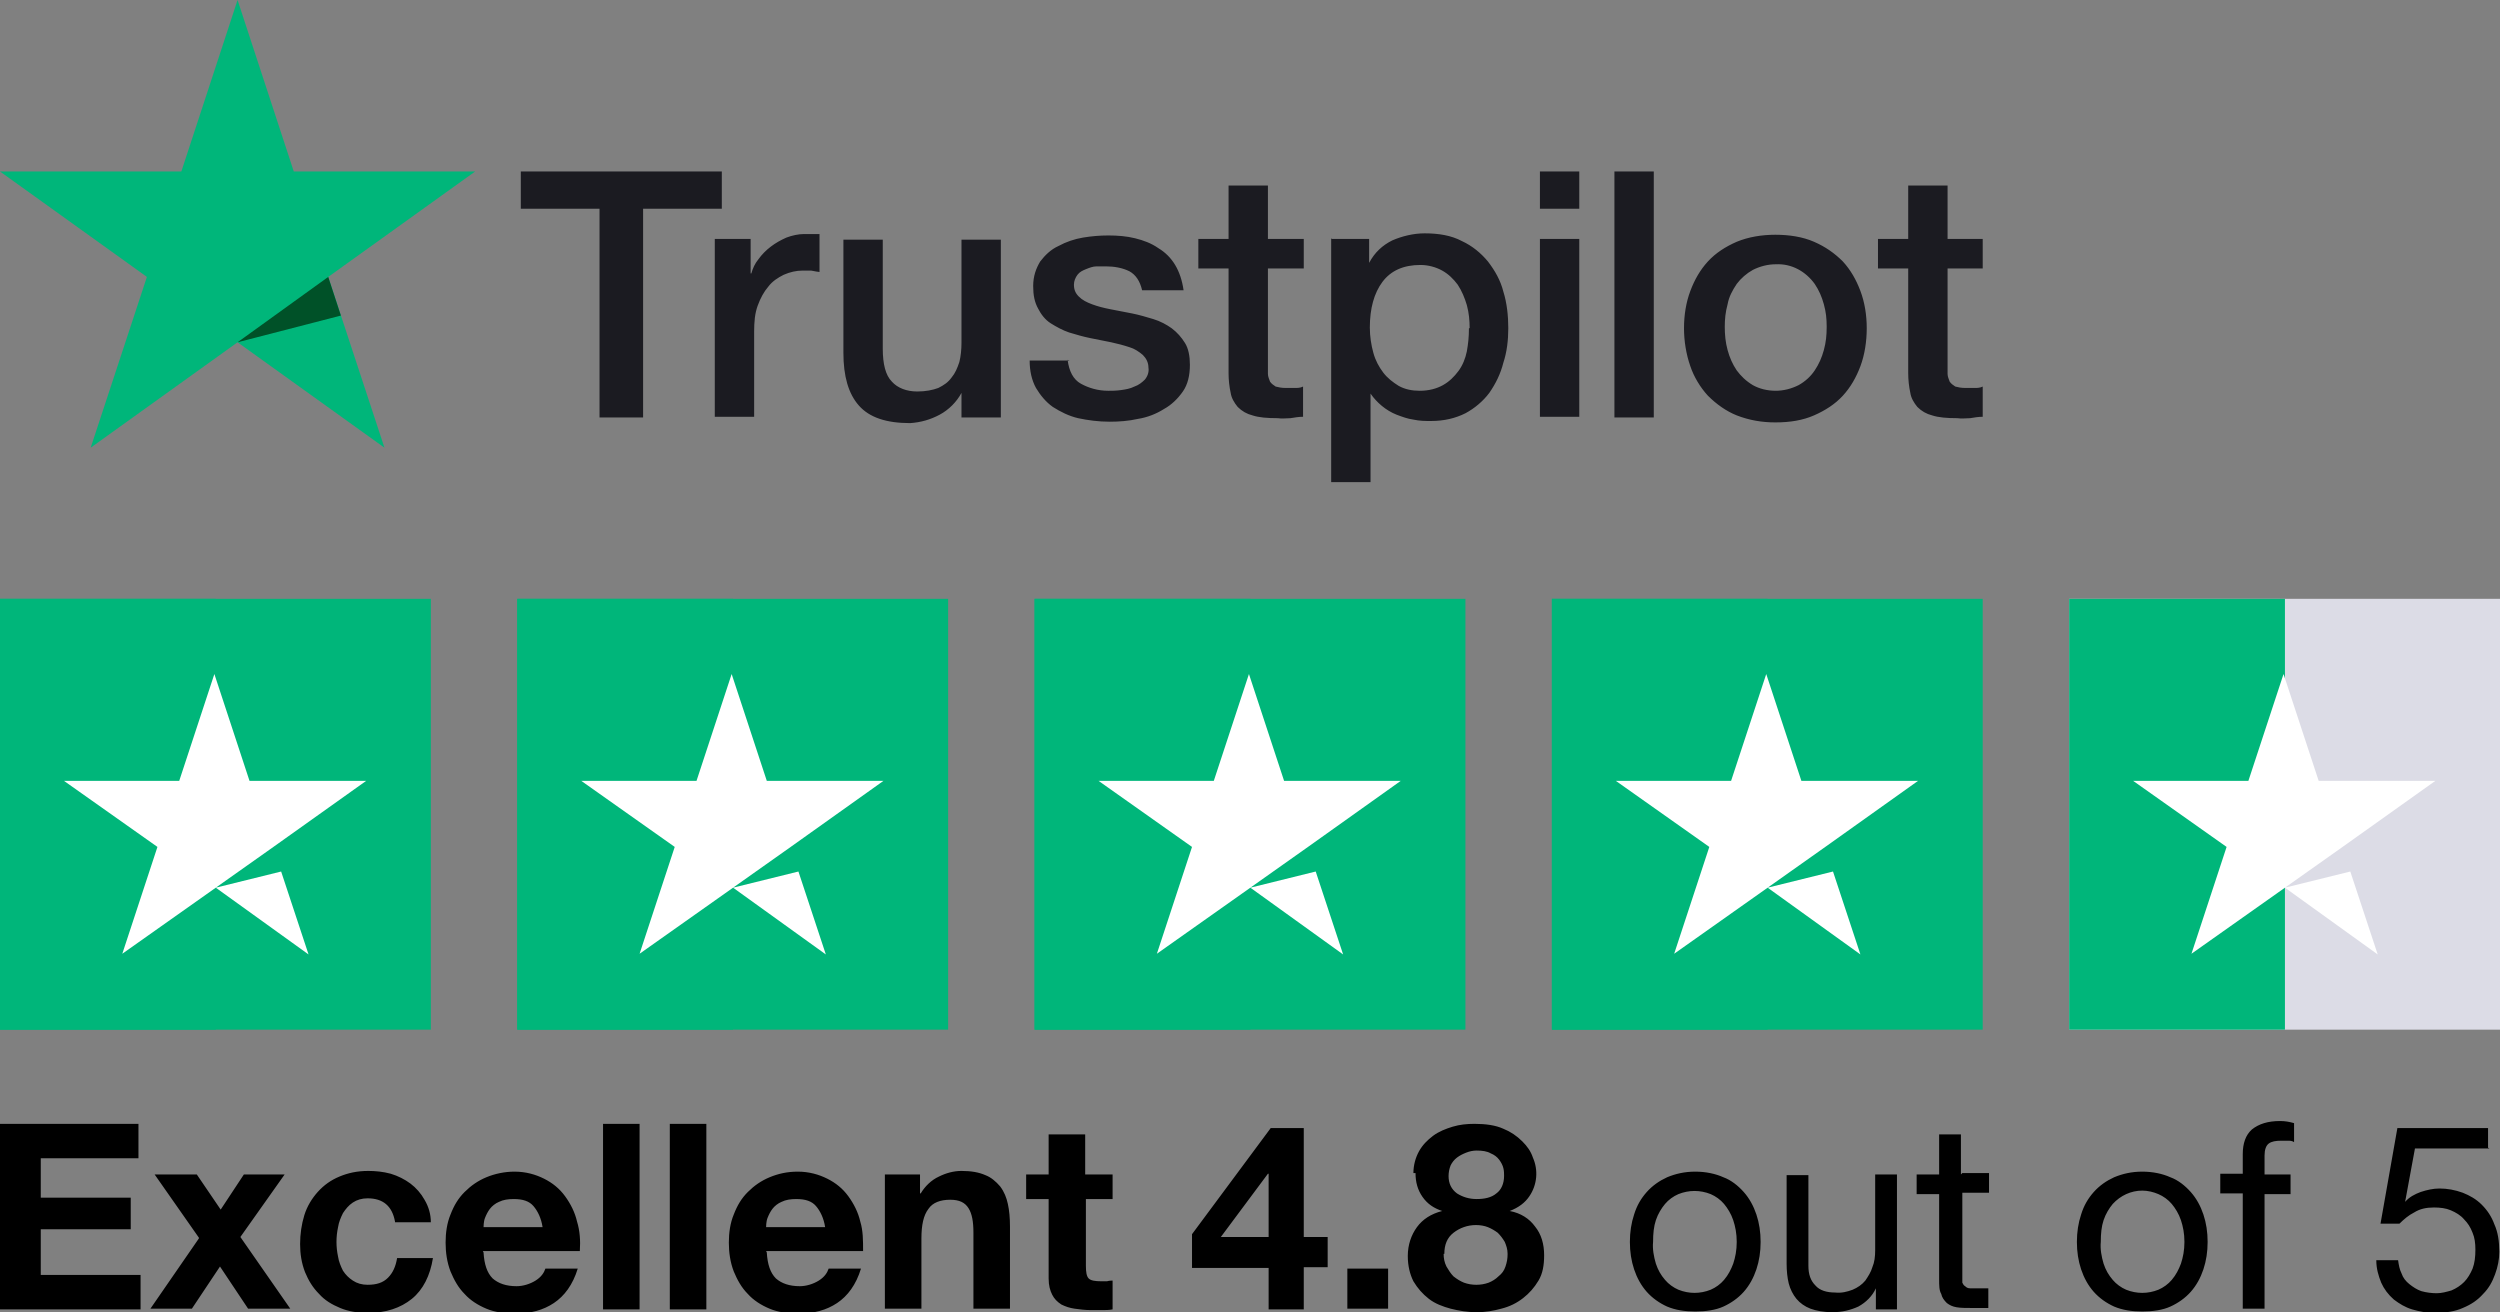
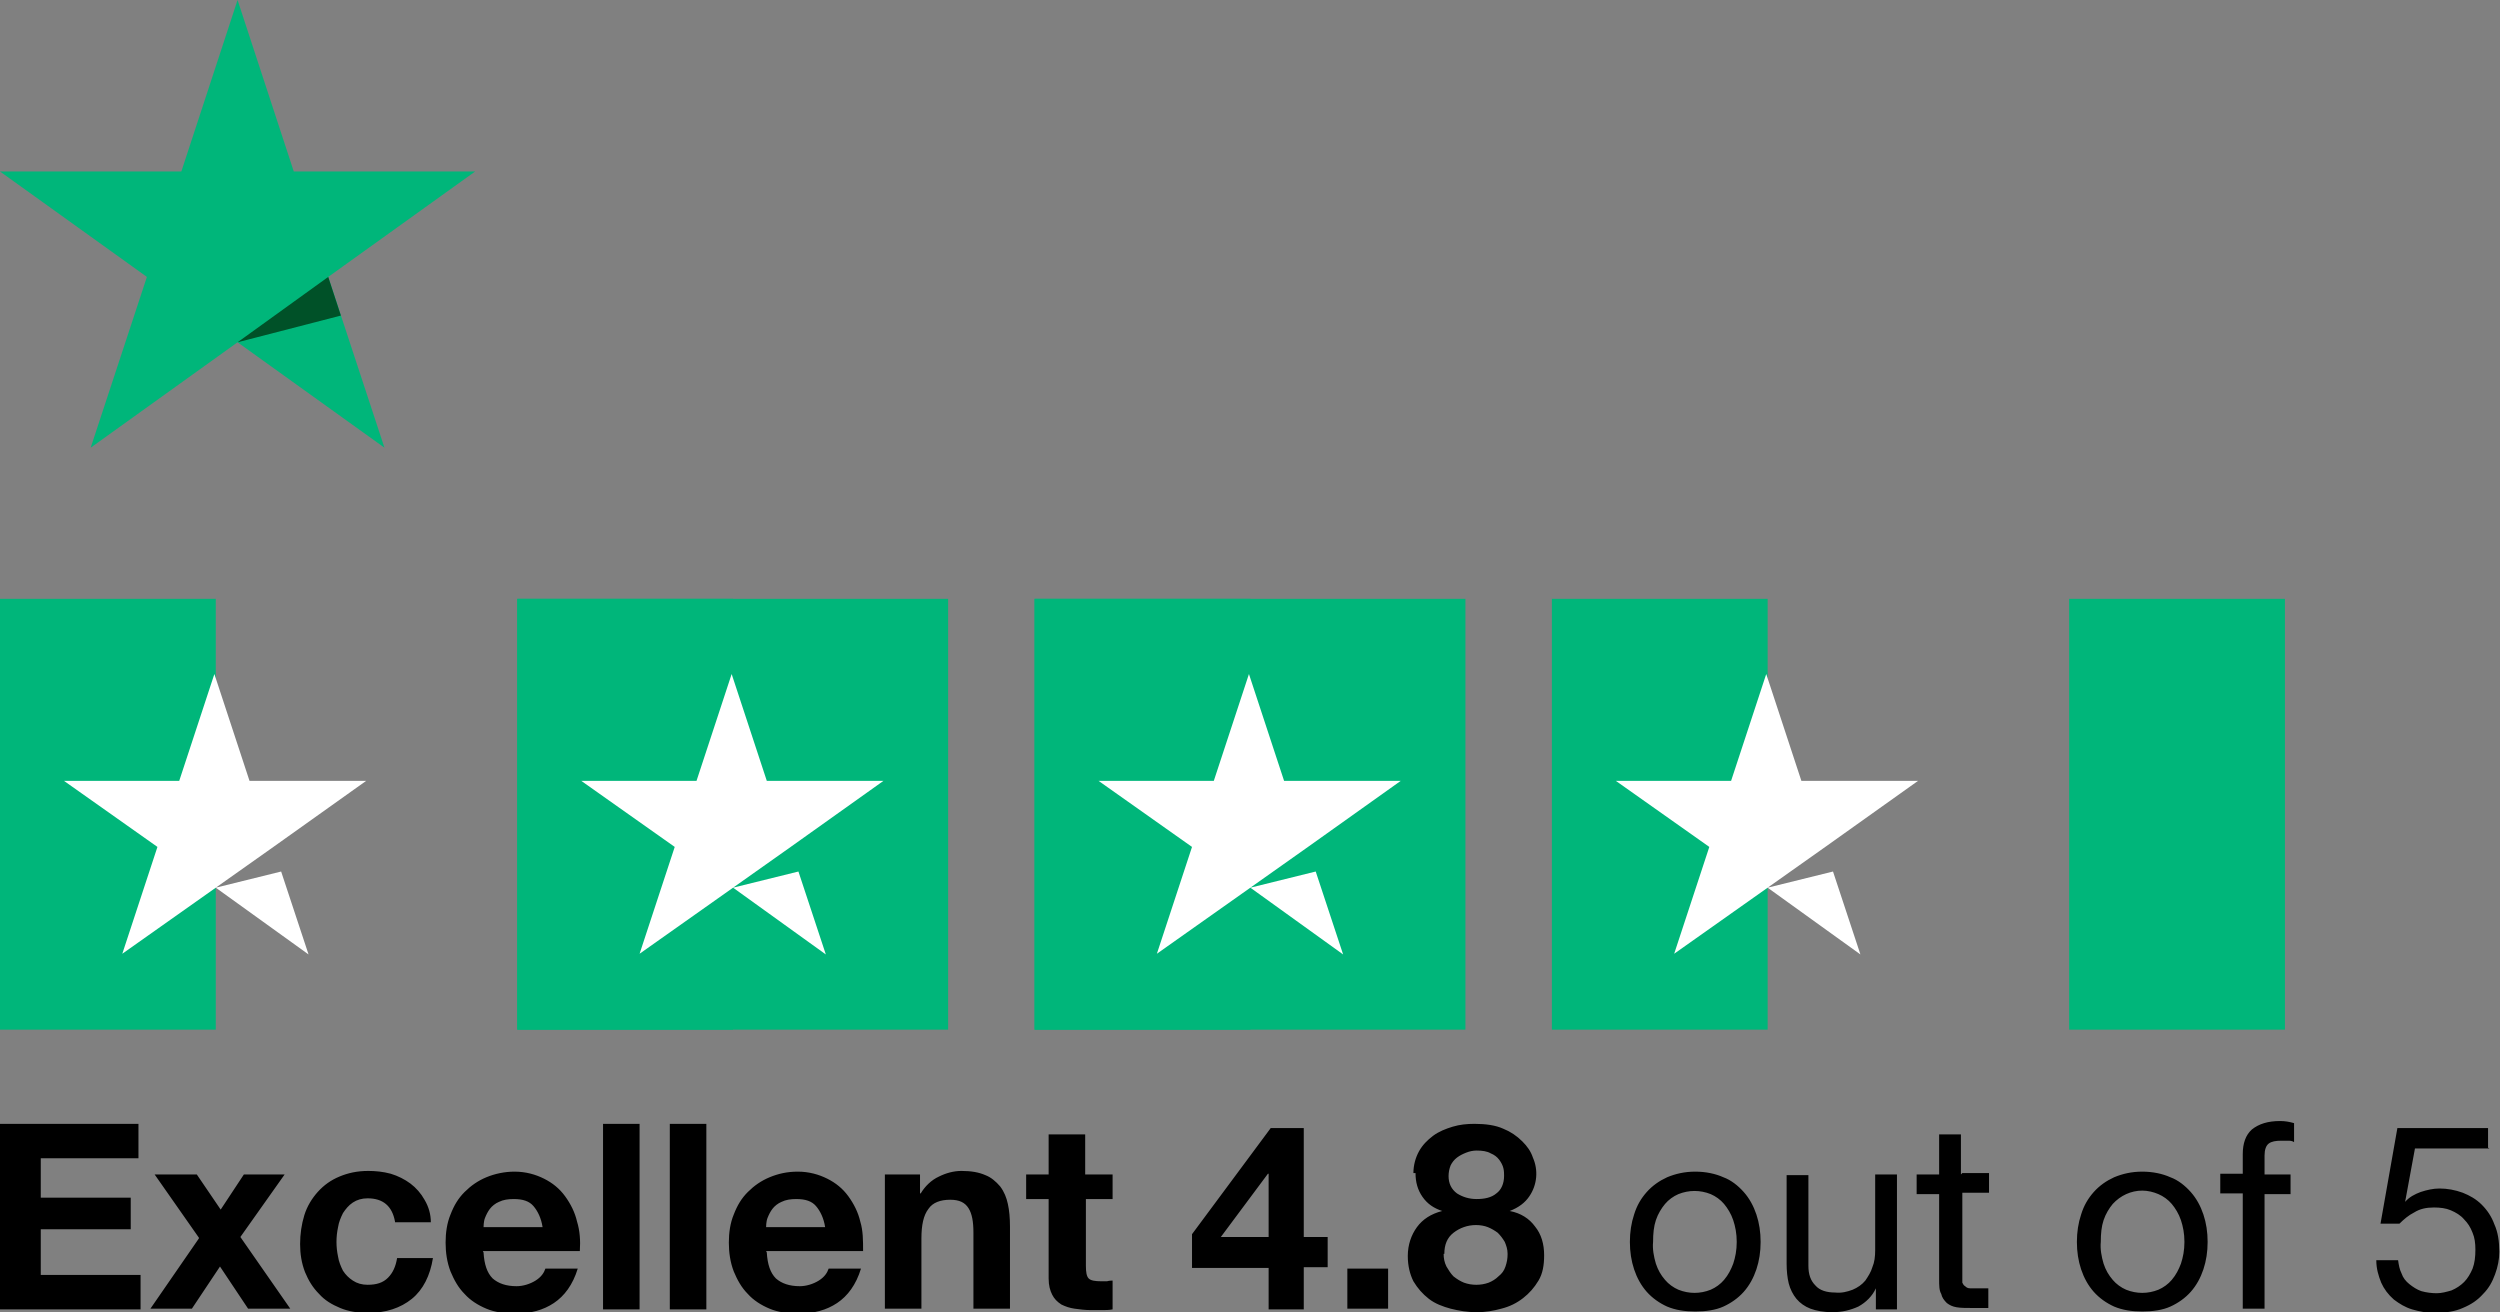
<svg xmlns="http://www.w3.org/2000/svg" id="Layer_2" data-name="Layer 2" viewBox="0 0 35.57 18.67">
  <rect x="0" y="0" width="35.57" height="18.67" fill="#808080" stroke="none" />
  <defs>
    <style>
      .cls-1 {
        fill: none;
      }

      .cls-2 {
        fill: #fff;
        fill-rule: evenodd;
      }

      .cls-3 {
        fill: #dcdce6;
      }

      .cls-4 {
        fill: #1b1b21;
      }

      .cls-5 {
        fill: #005128;
      }

      .cls-6 {
        clip-path: url(#clippath);
      }

      .cls-7 {
        fill: #00b67a;
      }
    </style>
    <clipPath id="clippath">
      <rect class="cls-1" width="28.21" height="6.87" />
    </clipPath>
  </defs>
  <g id="Layer_1-2" data-name="Layer 1">
    <g>
-       <path class="cls-7" d="M0,8.52h6.13v6.13H0v-6.13Z" />
-       <path class="cls-7" d="M0,8.52h3.07v6.13H0v-6.13Z" />
+       <path class="cls-7" d="M0,8.52h3.07v6.13H0v-6.13" />
      <path class="cls-2" d="M3.57,11.11h1.64l-1.32.94-.82.58-1.33.94.5-1.52-1.33-.94h1.64l.5-1.52.5,1.52ZM4,12.4l-.93.23,1.32.95-.39-1.18Z" />
      <path class="cls-7" d="M7.36,8.52h6.13v6.13h-6.13v-6.13Z" />
      <path class="cls-7" d="M7.36,8.52h3.07v6.13h-3.07v-6.13Z" />
      <path class="cls-2" d="M10.93,11.11h1.64l-1.32.94-.82.58-1.33.94.5-1.52-1.33-.94h1.64l.5-1.52.5,1.52ZM11.36,12.4l-.93.23,1.32.95-.39-1.18Z" />
      <path class="cls-7" d="M14.72,8.52h6.13v6.13h-6.13v-6.13Z" />
      <path class="cls-7" d="M14.72,8.52h3.07v6.13h-3.07v-6.13Z" />
      <path class="cls-2" d="M18.29,11.11h1.64l-1.32.94-.82.58-1.33.94.5-1.52-1.33-.94h1.64l.5-1.52.5,1.52ZM18.72,12.4l-.93.23,1.32.95-.39-1.18Z" />
-       <path class="cls-7" d="M22.08,8.52h6.13v6.13h-6.13v-6.13Z" />
      <path class="cls-7" d="M22.08,8.52h3.07v6.13h-3.07v-6.13Z" />
      <path class="cls-2" d="M25.65,11.11h1.64l-1.32.94-.82.58-1.33.94.5-1.52-1.33-.94h1.64l.5-1.52.5,1.52ZM26.08,12.4l-.93.23,1.32.95-.39-1.18Z" />
-       <path class="cls-3" d="M29.44,8.52h6.13v6.13h-6.13v-6.13Z" />
      <path class="cls-7" d="M29.44,8.52h3.07v6.13h-3.07v-6.13Z" />
-       <path class="cls-2" d="M33.01,11.11h1.64l-1.32.94-.82.58-1.33.94.5-1.52-1.33-.94h1.64l.5-1.52.5,1.52ZM33.44,12.4l-.93.23,1.32.95-.39-1.18h0Z" />
      <g class="cls-6">
        <g>
-           <path class="cls-4" d="M7.41,2.44h2.86v.53h-1.12v2.97h-.62v-2.97h-1.12v-.53h0ZM10.15,3.4h.53v.49h.01c.02-.07.05-.14.1-.2.1-.14.24-.24.4-.31.08-.03.17-.05.25-.05.06,0,.11,0,.14,0s.05,0,.08,0v.54s-.08-.01-.12-.02c-.04,0-.08,0-.12,0-.09,0-.18.02-.27.06-.08.04-.16.09-.22.17-.06.07-.11.16-.15.27-.04.11-.05.23-.05.37v1.21h-.56v-2.53h0,0ZM14.23,5.94h-.55v-.35h0c-.07.13-.18.24-.31.31-.13.07-.27.11-.42.12-.34,0-.58-.08-.73-.25-.15-.17-.22-.42-.22-.75v-1.61h.56v1.55c0,.22.04.38.13.47.08.09.21.14.36.14.12,0,.22-.02.3-.05.08-.04.14-.08.19-.15.05-.06.08-.13.11-.22.02-.08.03-.18.03-.27v-1.47h.56v2.53h0ZM15.19,5.12c.02.16.08.28.19.34.11.06.24.1.39.1.05,0,.11,0,.18-.01s.13-.02.19-.05c.06-.02.11-.06.15-.1.04-.05.06-.11.05-.17,0-.07-.03-.13-.08-.18-.06-.05-.12-.09-.19-.11-.09-.03-.17-.05-.26-.07-.1-.02-.2-.04-.3-.06-.1-.02-.2-.05-.3-.08-.09-.03-.18-.08-.26-.13-.08-.05-.14-.13-.18-.21-.05-.09-.07-.19-.07-.32,0-.14.04-.25.1-.35.07-.09.15-.17.26-.22.11-.06.23-.1.35-.12.12-.02.24-.03.36-.03.13,0,.26.01.38.04.12.03.23.07.33.14.1.06.18.14.24.24.06.1.1.22.12.36h-.59c-.03-.13-.09-.22-.18-.27-.1-.05-.22-.07-.33-.07-.04,0-.09,0-.14,0-.05,0-.1.02-.15.04-.05.02-.09.04-.12.08-.03.04-.05.09-.05.14,0,.07.02.12.07.17s.11.08.19.11c.08.03.16.05.26.07.1.02.2.04.31.06.1.02.2.05.3.08.1.03.19.08.26.13.08.06.14.13.19.21.05.08.07.19.07.31,0,.15-.03.28-.1.38-.07.1-.16.19-.27.25-.11.07-.24.12-.37.14-.13.03-.27.04-.4.04-.16,0-.31-.02-.45-.05-.13-.03-.25-.09-.36-.16-.1-.07-.18-.17-.24-.27-.06-.11-.09-.24-.09-.39h.57s0,0,0,0ZM17.05,3.4h.43v-.76h.56v.76h.51v.42h-.51v1.35c0,.06,0,.11,0,.15,0,.04.02.08.03.11.02.03.05.05.08.07.04.01.08.02.15.02.04,0,.08,0,.12,0s.08,0,.12-.02v.43c-.06,0-.12.01-.18.02-.06,0-.12.01-.18,0-.15,0-.27-.01-.36-.04-.08-.02-.15-.06-.21-.12-.05-.06-.09-.13-.1-.2-.02-.09-.03-.19-.03-.28v-1.49h-.43v-.42h0,0ZM18.95,3.4h.53v.34h0c.08-.15.19-.25.33-.32.14-.06.3-.1.46-.1.2,0,.38.03.53.11.15.07.27.17.37.29.1.13.18.27.22.43.05.16.07.34.07.52,0,.17-.02.34-.07.49-.04.16-.11.3-.2.43-.09.12-.21.22-.34.29-.14.07-.3.11-.49.11-.08,0-.16,0-.25-.02-.08-.01-.16-.04-.24-.07-.15-.06-.28-.17-.37-.3h0v1.26h-.56v-3.47h0ZM20.91,4.67c0-.11-.01-.22-.04-.33-.03-.1-.07-.2-.13-.29-.06-.08-.13-.15-.22-.2-.09-.05-.2-.08-.31-.08-.24,0-.42.08-.54.24-.12.16-.18.38-.18.65,0,.13.02.25.05.36.03.11.08.2.14.28.06.08.14.14.22.19.09.05.19.07.3.07.13,0,.24-.03.33-.08.09-.05.16-.12.22-.2.06-.08.1-.18.12-.28.02-.11.03-.21.03-.33h0ZM21.91,2.44h.56v.53h-.56v-.53ZM21.91,3.4h.56v2.53h-.56v-2.53ZM22.97,2.44h.56v3.5h-.56v-3.5ZM25.26,6.01c-.19,0-.37-.03-.55-.1-.15-.06-.29-.16-.41-.28-.11-.12-.2-.27-.25-.42-.06-.17-.09-.36-.09-.54,0-.19.03-.37.09-.53.06-.16.14-.3.25-.42s.25-.21.41-.28c.17-.07.36-.1.55-.1.2,0,.39.03.55.1.16.07.29.16.41.28.11.12.19.26.25.42.06.16.09.34.09.53s-.03.38-.09.54c-.06.16-.14.3-.25.42-.11.12-.25.21-.41.28-.16.07-.34.1-.55.1ZM25.26,5.56c.12,0,.23-.03.33-.08.09-.05.17-.12.23-.21.06-.09.1-.18.13-.29.03-.11.04-.21.04-.33s-.01-.21-.04-.32c-.03-.11-.07-.2-.13-.29-.13-.18-.33-.29-.55-.28-.12,0-.23.03-.33.08-.09.05-.17.12-.23.2-.06.09-.11.18-.13.29-.03.11-.04.21-.04.32s.01.22.04.33c.03.11.07.2.13.29.06.08.13.15.23.21.09.05.2.08.33.08h0ZM26.72,3.4h.43v-.76h.56v.76h.51v.42h-.51v1.35c0,.06,0,.11,0,.15,0,.04.02.08.03.11.02.03.05.05.08.07.04.01.08.02.15.02.04,0,.08,0,.12,0s.08,0,.12-.02v.43c-.06,0-.12.01-.18.02-.06,0-.12.01-.18,0-.15,0-.27-.01-.36-.04-.08-.02-.15-.06-.21-.12-.05-.06-.09-.13-.1-.2-.02-.09-.03-.19-.03-.28v-1.49h-.43v-.42h0,0Z" />
          <path class="cls-7" d="M6.76,2.44h-2.58l-.8-2.44-.8,2.44H0s2.09,1.5,2.09,1.5l-.8,2.43,2.09-1.5,2.09,1.5-.8-2.43,2.09-1.5h0Z" />
          <path class="cls-5" d="M4.85,4.49l-.18-.55-1.29.93,1.47-.38Z" />
        </g>
      </g>
      <path d="M0,15.99v2.64h2v-.49H.58v-.65h1.28v-.45H.58v-.56h1.39v-.49H0h0ZM2.83,17.62l-.69,1h.59l.4-.6.4.6h.6l-.71-1.02.63-.89h-.58l-.33.5-.34-.5h-.6s.63.9.63.9ZM5.62,17.39h.51c0-.11-.03-.22-.09-.32-.05-.09-.12-.17-.2-.23-.08-.06-.18-.11-.28-.14-.11-.03-.22-.04-.32-.04-.16,0-.29.03-.41.08-.12.05-.22.12-.31.22-.08.09-.15.2-.19.33-.04.13-.06.27-.06.41,0,.14.02.27.07.4.05.12.11.22.2.31.08.09.18.15.3.2.12.05.25.07.4.07.25,0,.46-.07.62-.2s.26-.33.3-.58h-.51c-.02.12-.06.21-.13.28-.07.07-.16.1-.29.1-.08,0-.15-.02-.21-.06-.06-.04-.1-.08-.14-.14-.03-.06-.06-.13-.07-.2-.03-.14-.03-.28,0-.42.01-.07.04-.14.07-.2.04-.06.08-.11.14-.15.06-.04.13-.06.21-.06.22,0,.35.11.39.33ZM7.73,17.46h-.85s0-.08.02-.13c.02-.05.04-.09.07-.13.03-.04.08-.08.13-.1.06-.03.13-.04.21-.04.13,0,.22.03.28.1.06.07.11.17.13.3ZM6.87,17.8h1.38c.01-.15,0-.29-.04-.42-.03-.13-.09-.25-.17-.36-.08-.11-.18-.19-.3-.25-.12-.06-.26-.1-.42-.1-.14,0-.28.03-.4.08-.12.05-.22.12-.31.21-.09.09-.15.19-.2.32-.05.12-.07.26-.07.4s.02.28.07.41c.05.12.11.23.2.32.08.09.19.16.31.21.12.05.26.07.41.07.22,0,.4-.05.55-.15.15-.1.27-.26.34-.49h-.46c-.02.06-.06.12-.14.17-.08.05-.18.08-.27.08-.15,0-.26-.04-.34-.11-.08-.08-.12-.2-.13-.37h0ZM8.58,15.99v2.64h.52v-2.64h-.52ZM9.53,15.99v2.64h.52v-2.64h-.52ZM11.75,17.46h-.85s0-.08.02-.13c.02-.05.04-.09.07-.13.03-.04.08-.08.13-.1.06-.03.13-.04.21-.04.13,0,.22.03.28.1.06.07.11.17.13.3ZM10.9,17.8h1.38c0-.15,0-.29-.04-.42-.03-.13-.09-.25-.17-.36-.08-.11-.18-.19-.3-.25-.12-.06-.26-.1-.42-.1-.15,0-.28.03-.4.08-.12.05-.22.12-.31.21-.09.09-.15.19-.2.32-.05.12-.07.26-.07.4s.02.28.07.41c.05.12.11.23.2.32.08.09.19.16.31.21.12.05.26.07.41.07.22,0,.4-.05.55-.15.15-.1.27-.26.34-.49h-.46c-.02.06-.06.12-.14.17-.08.05-.18.08-.27.08-.15,0-.26-.04-.34-.11-.08-.08-.12-.2-.13-.37ZM12.59,16.71v1.91h.52v-1c0-.19.03-.33.1-.42.06-.09.17-.13.31-.13.13,0,.21.04.26.12.05.08.07.19.07.35v1.08h.52v-1.17c0-.12-.01-.23-.03-.32-.02-.09-.05-.17-.11-.25-.06-.07-.13-.13-.21-.16-.09-.04-.2-.06-.34-.06-.11,0-.22.03-.32.08-.11.05-.2.14-.26.24h-.01v-.27h-.5,0ZM15.44,16.71v-.57h-.52v.57h-.32v.35h.32v1.13c0,.1.02.17.05.23.03.06.07.1.13.14.06.03.12.05.19.06.07.01.15.02.23.02.05,0,.1,0,.16,0,.05,0,.1,0,.15-.01v-.41s-.05,0-.08.01c-.03,0-.06,0-.08,0-.09,0-.15-.01-.18-.04-.03-.03-.04-.09-.04-.18v-.95h.38v-.35h-.38,0ZM18.05,16.7v.9h-.68l.67-.9h.01,0ZM18.05,18.03v.6h.5v-.6h.34v-.43h-.34v-1.55h-.47l-1.12,1.51v.48h1.09ZM19.17,18.05v.57h.58v-.57h-.58ZM20.61,16.74c0-.06.01-.11.03-.16.02-.04.05-.08.09-.11.04-.03.08-.05.13-.07.05-.02.1-.03.15-.03.08,0,.15.01.2.04.05.02.09.05.12.09.03.04.05.08.06.12.01.04.01.08.01.11,0,.11-.04.2-.11.25-.07.06-.17.08-.28.08s-.2-.03-.28-.08c-.08-.06-.12-.14-.12-.25ZM20.14,16.69c0,.13.03.24.1.34s.16.16.28.2h0c-.16.04-.28.12-.36.23-.08.11-.13.25-.13.41,0,.14.03.26.08.36.06.1.13.18.22.25.09.07.2.11.31.14.12.03.24.05.37.05s.24-.02.35-.05c.12-.03.22-.08.31-.15.09-.07.16-.15.22-.25.06-.1.08-.22.08-.36,0-.16-.04-.3-.13-.41-.08-.11-.2-.19-.36-.22h0c.13-.05.22-.12.28-.21.11-.16.13-.37.05-.55-.03-.09-.08-.16-.15-.23-.08-.08-.17-.14-.27-.18-.11-.05-.25-.07-.41-.07-.11,0-.21.01-.31.04-.1.03-.2.07-.28.13-.08.06-.15.13-.2.22-.05.09-.08.2-.08.31h0ZM20.55,17.84c0-.13.04-.23.13-.3.09-.07.2-.11.32-.11.06,0,.12.01.17.03.05.02.1.05.14.08.04.04.07.08.1.13.02.05.04.1.04.17s-.01.12-.03.18-.05.1-.1.14c-.04.04-.09.07-.14.09-.11.04-.24.04-.35,0-.05-.02-.1-.05-.15-.09-.04-.04-.07-.09-.1-.14-.03-.06-.04-.12-.04-.18ZM23.52,17.67c0-.12.01-.22.04-.31.03-.09.08-.17.13-.23.05-.06.12-.11.19-.14.15-.06.31-.06.46,0,.07.03.14.08.19.14.05.06.1.14.13.23.03.09.05.19.05.31s-.02.22-.05.31c-.03.08-.07.16-.13.23-.05.06-.12.11-.19.14-.15.06-.31.06-.46,0-.07-.03-.14-.08-.19-.14-.06-.07-.1-.14-.13-.23-.03-.1-.05-.21-.04-.31ZM23.19,17.67c0,.14.02.27.06.39.04.12.1.23.18.32.08.09.18.16.29.21.12.05.25.07.4.07s.29-.02.4-.07c.11-.05.21-.12.29-.21.08-.09.14-.2.18-.32.04-.12.06-.25.06-.39s-.02-.27-.06-.39c-.04-.12-.1-.23-.18-.32-.08-.09-.18-.17-.29-.21-.11-.05-.25-.08-.4-.08s-.28.03-.4.08c-.11.05-.21.12-.29.21-.08.09-.14.19-.18.32-.04.12-.06.25-.06.39ZM26.99,18.62v-1.91h-.31v1.08c0,.09-.01.17-.04.24-.02.07-.06.13-.1.19-.05.06-.11.1-.18.13-.08.03-.16.05-.25.04-.12,0-.22-.03-.28-.1-.07-.07-.1-.16-.1-.28v-1.29h-.31v1.26c0,.1.01.2.03.28.02.08.06.16.11.22s.12.11.2.14c.08.03.19.05.31.05.14,0,.26-.03.37-.08.11-.06.2-.15.25-.26h0v.3h.3ZM27.9,16.71v-.57h-.31v.57h-.32v.28h.32v1.21c0,.09,0,.16.03.21.01.05.04.09.08.13.04.03.08.05.14.06.06.01.13.01.21.01h.24v-.28h-.14s-.08,0-.12,0c-.03,0-.05-.01-.07-.03-.02-.01-.03-.03-.04-.05,0-.03,0-.06,0-.09v-1.19h.38v-.28h-.38ZM29.89,17.67c0-.12.01-.22.04-.31.03-.09.08-.17.13-.23.11-.12.26-.19.42-.19.08,0,.16.02.23.05.07.03.14.08.19.14.05.06.1.14.13.23.03.09.05.19.05.31s-.02.22-.05.31c-.03.08-.07.16-.13.23-.05.06-.12.11-.19.14-.15.06-.31.06-.46,0-.07-.03-.14-.08-.19-.14-.06-.07-.1-.14-.13-.23-.03-.1-.05-.21-.04-.31ZM29.55,17.67c0,.14.02.27.06.39.04.12.1.23.18.32.08.09.18.16.29.21.12.05.25.07.4.07s.29-.02.4-.07c.11-.05.21-.12.29-.21.08-.09.14-.2.18-.32.04-.12.06-.25.06-.39s-.02-.27-.06-.39c-.04-.12-.1-.23-.18-.32-.08-.09-.18-.17-.29-.21-.11-.05-.25-.08-.4-.08s-.28.03-.4.08c-.11.05-.21.12-.29.21-.08.09-.14.19-.18.32-.04.12-.06.25-.06.39ZM31.91,16.99v1.63h.31v-1.63h.37v-.28h-.37v-.27c0-.08.02-.14.06-.17.04-.03.1-.04.18-.04.03,0,.06,0,.09,0,.03,0,.06,0,.09.02v-.27c-.07-.02-.13-.03-.2-.03-.17,0-.3.04-.4.12-.09.08-.13.2-.13.35v.28h-.32v.28h.32ZM35.4,16.33v-.28h-1.29l-.24,1.36h.27c.06-.06.13-.12.21-.16.08-.05.17-.07.28-.07.09,0,.17.01.24.04.07.03.14.07.19.13.05.05.09.11.12.19.03.07.04.15.04.24,0,.1-.01.19-.04.27-.03.07-.07.14-.12.19-.05.05-.11.09-.18.12-.07.02-.14.04-.21.04-.07,0-.15-.01-.22-.03-.06-.02-.12-.06-.17-.1-.05-.04-.09-.09-.11-.15-.03-.06-.04-.12-.05-.19h-.31c0,.12.03.22.07.32.04.09.1.17.18.24.08.06.16.11.26.14.1.03.21.05.32.05.15,0,.29-.02.4-.07.12-.05.21-.11.29-.2.08-.08.13-.17.17-.28.04-.11.06-.21.06-.32,0-.15-.02-.28-.07-.39-.04-.11-.1-.2-.18-.28-.08-.08-.17-.13-.27-.17-.11-.04-.22-.06-.33-.06-.09,0-.18.02-.27.05-.08.03-.16.07-.22.14h0s.14-.76.14-.76h1.06Z" />
    </g>
  </g>
</svg>